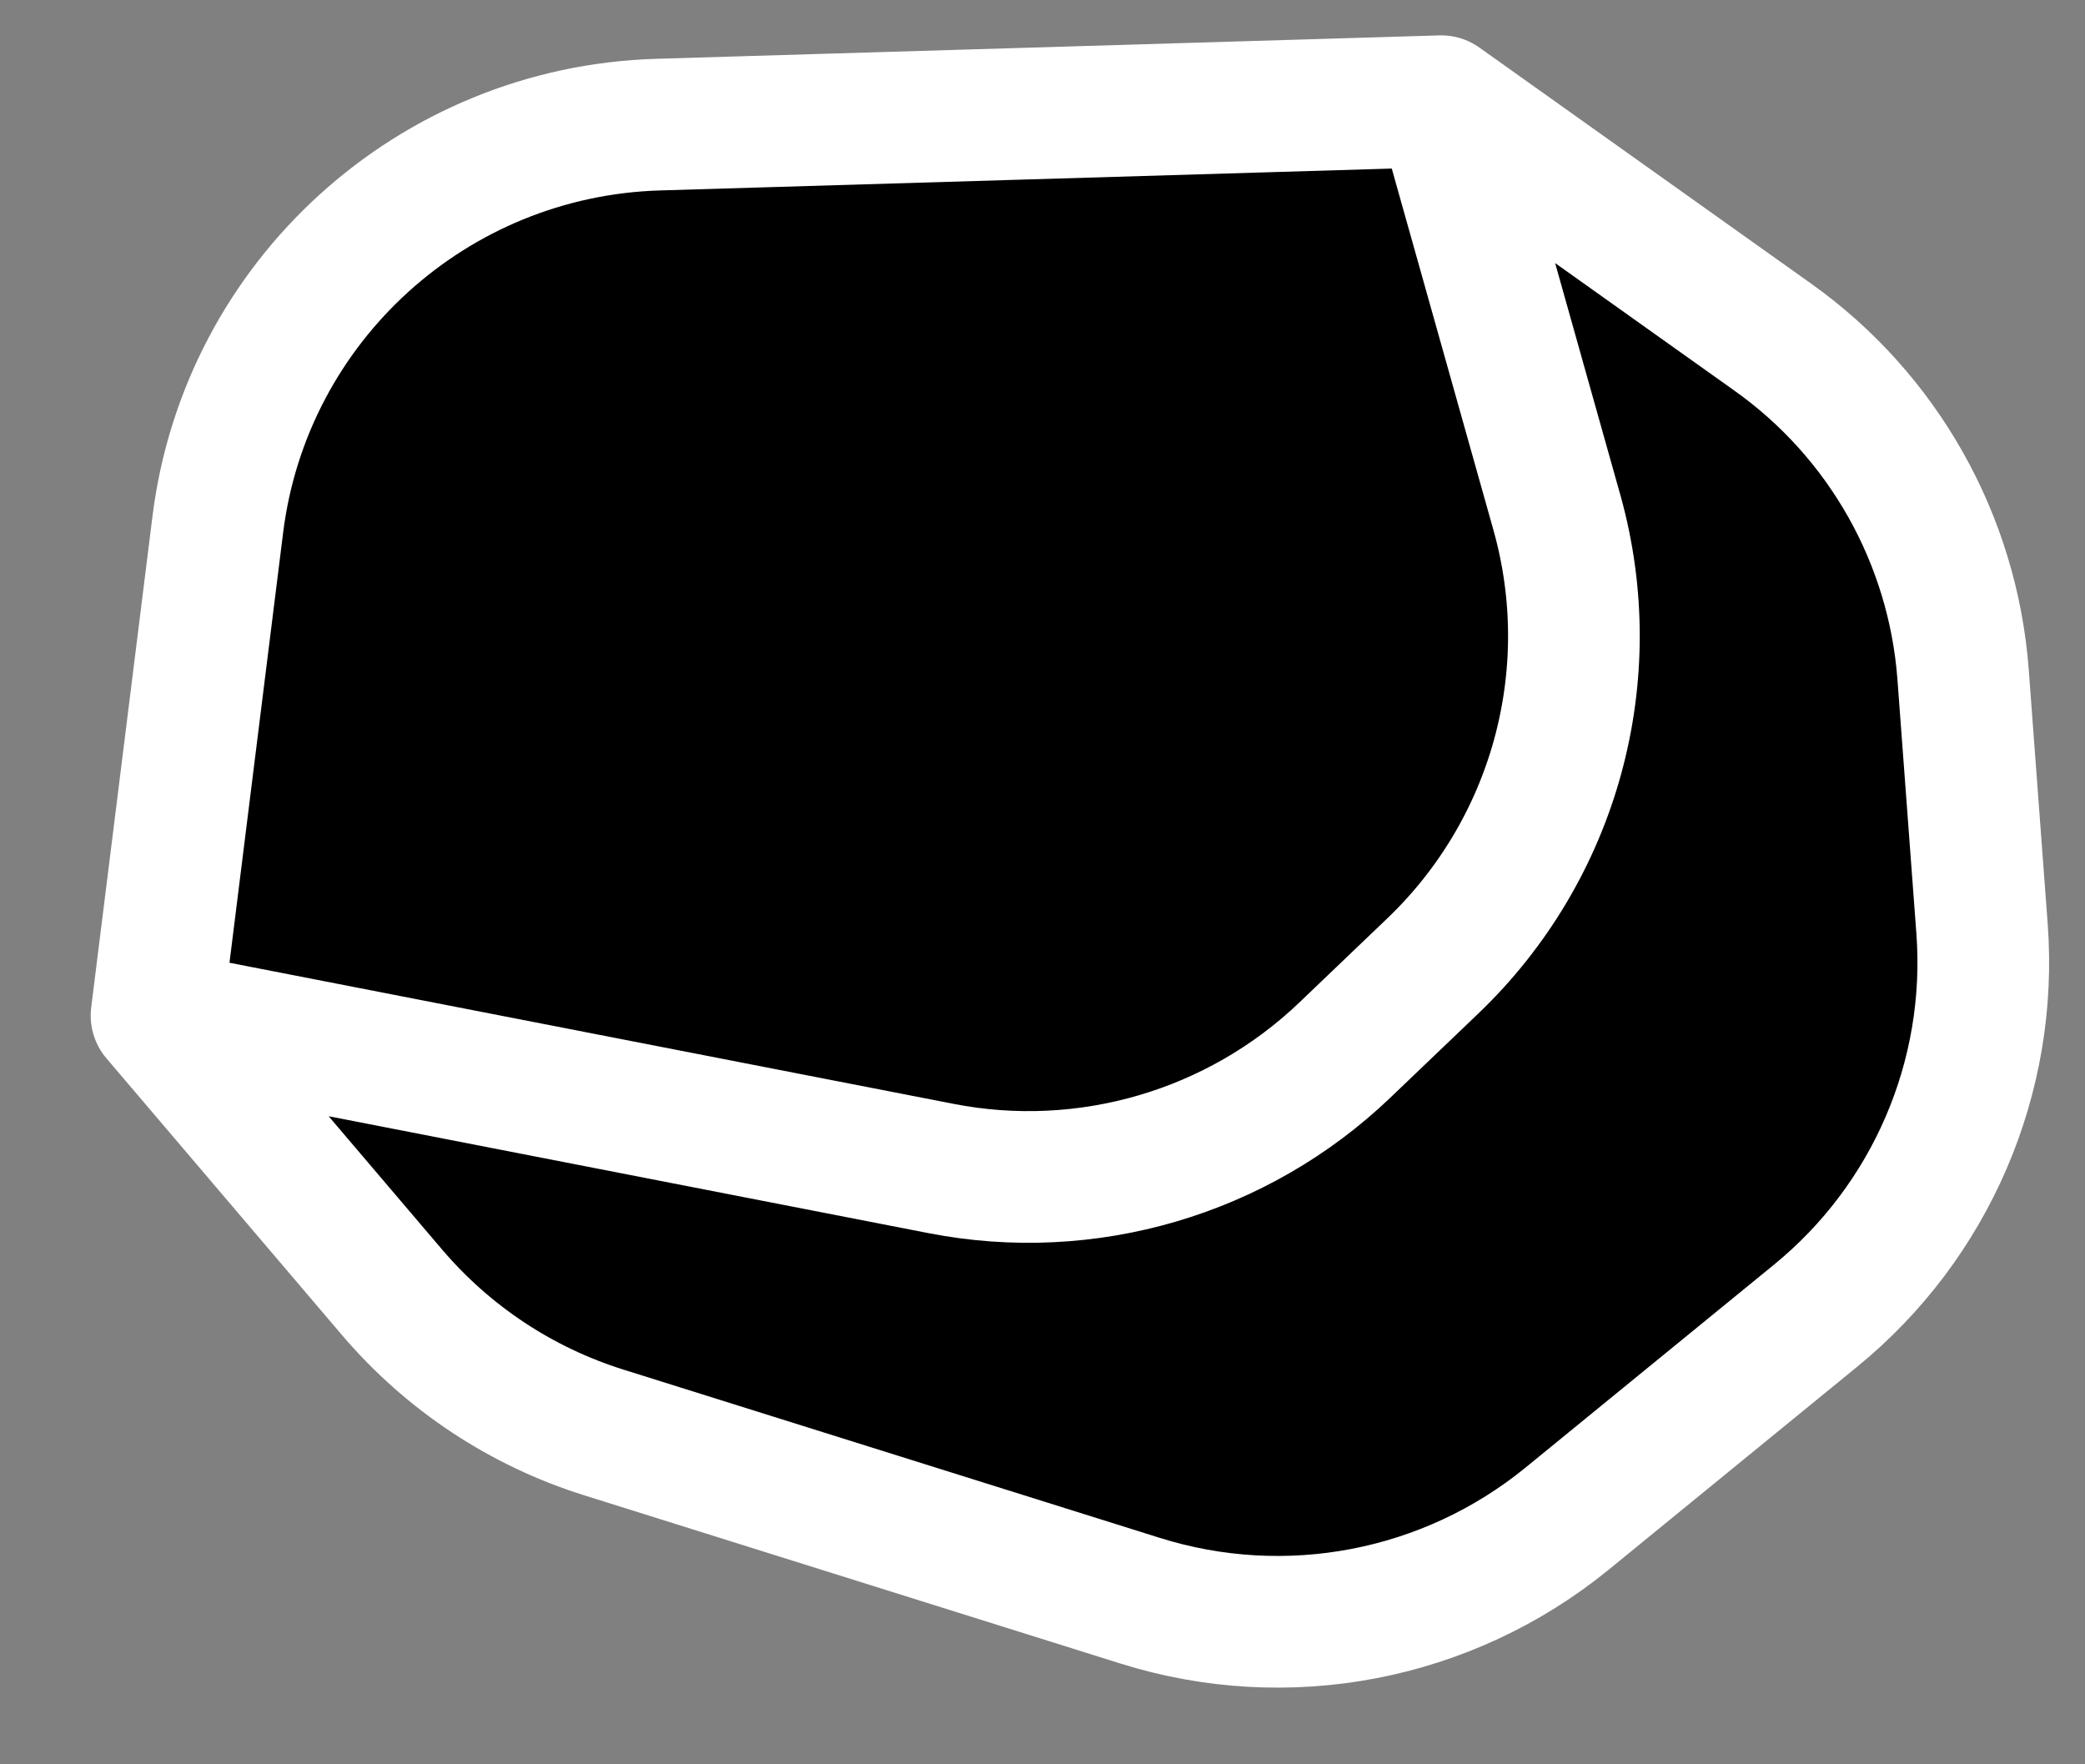
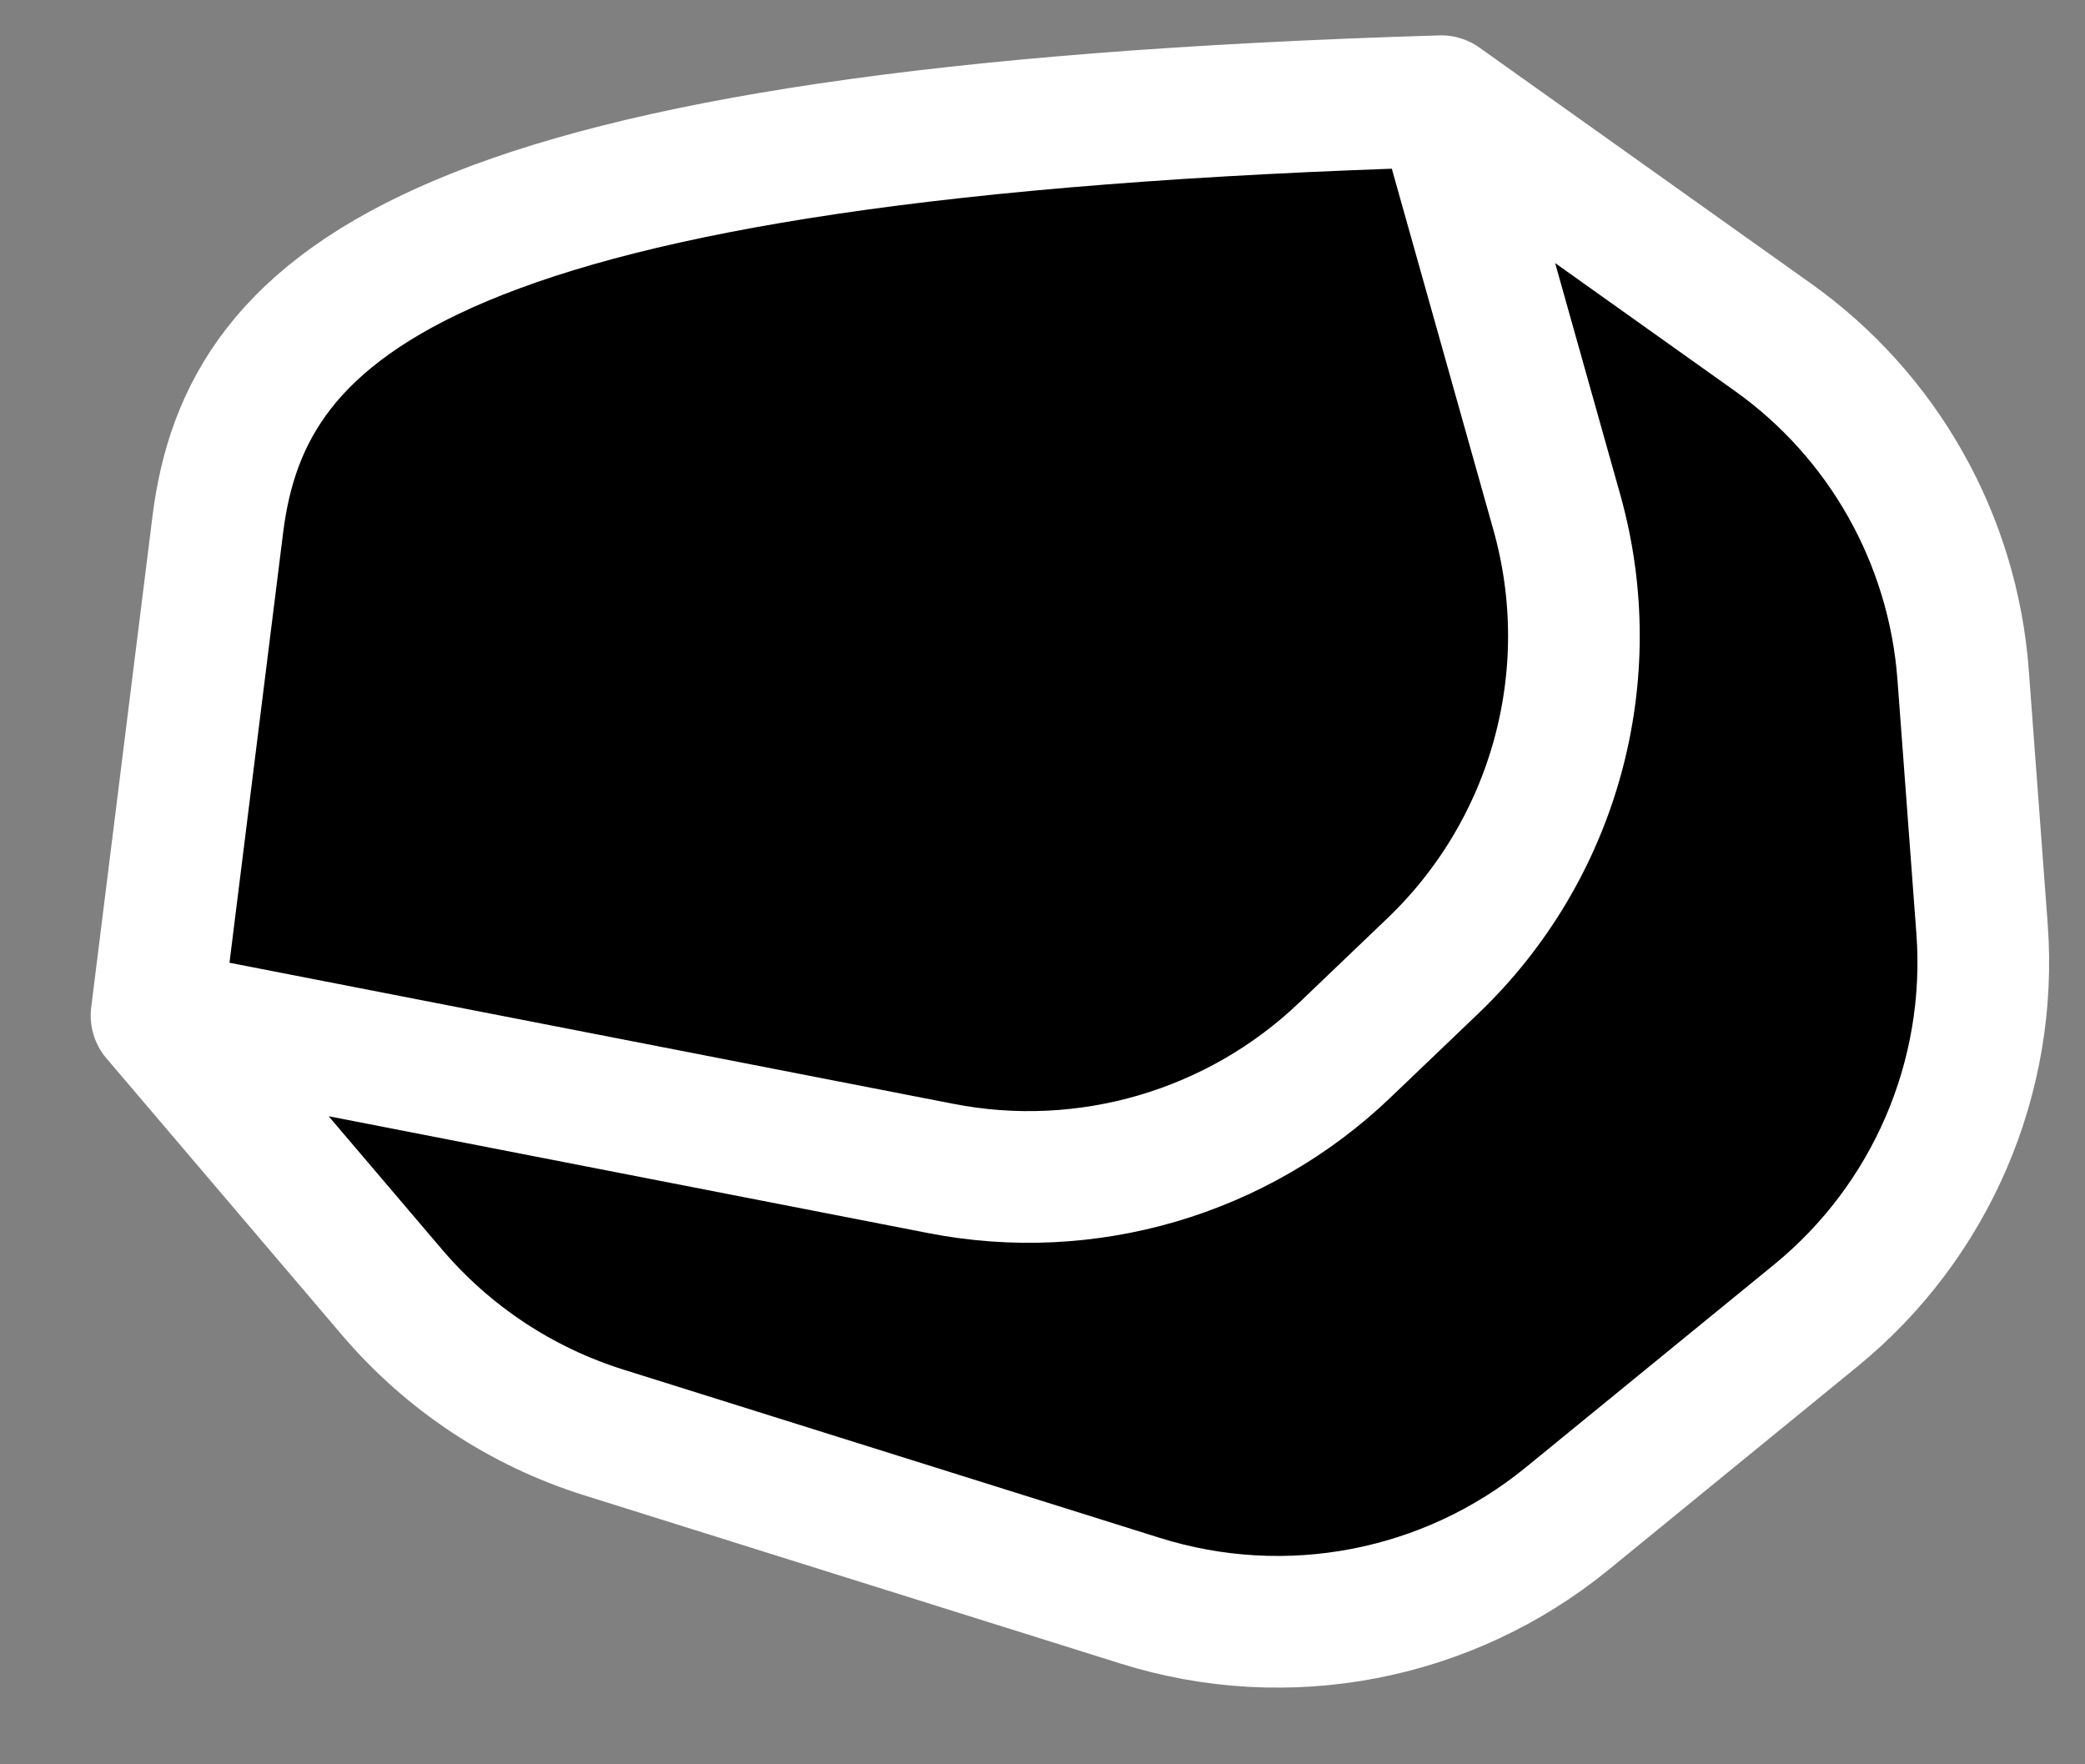
<svg xmlns="http://www.w3.org/2000/svg" width="13" height="11" viewBox="0 0 13 11" fill="black">
  <rect x="0" y="0" width="13" height="11" fill="#808080" stroke="none" />
-   <path id="Vector" d="M8.986 0.631L4.103 0.777C2.698 0.819 1.532 1.877 1.358 3.27L0.976 6.332M8.986 0.631L9.708 3.198C9.991 4.21 9.694 5.295 8.934 6.022L8.385 6.547C7.716 7.187 6.775 7.463 5.866 7.285L0.976 6.332M8.986 0.631L11.052 2.101C11.742 2.591 12.177 3.363 12.24 4.207L12.358 5.79C12.427 6.716 12.039 7.617 11.319 8.204L9.77 9.469C9.025 10.076 8.026 10.268 7.109 9.98L3.765 8.931C3.251 8.77 2.795 8.468 2.446 8.059L0.976 6.332" stroke="white" stroke-width="0.821" stroke-linecap="round" stroke-linejoin="round" />
+   <path id="Vector" d="M8.986 0.631C2.698 0.819 1.532 1.877 1.358 3.27L0.976 6.332M8.986 0.631L9.708 3.198C9.991 4.21 9.694 5.295 8.934 6.022L8.385 6.547C7.716 7.187 6.775 7.463 5.866 7.285L0.976 6.332M8.986 0.631L11.052 2.101C11.742 2.591 12.177 3.363 12.24 4.207L12.358 5.79C12.427 6.716 12.039 7.617 11.319 8.204L9.77 9.469C9.025 10.076 8.026 10.268 7.109 9.98L3.765 8.931C3.251 8.77 2.795 8.468 2.446 8.059L0.976 6.332" stroke="white" stroke-width="0.821" stroke-linecap="round" stroke-linejoin="round" />
</svg>